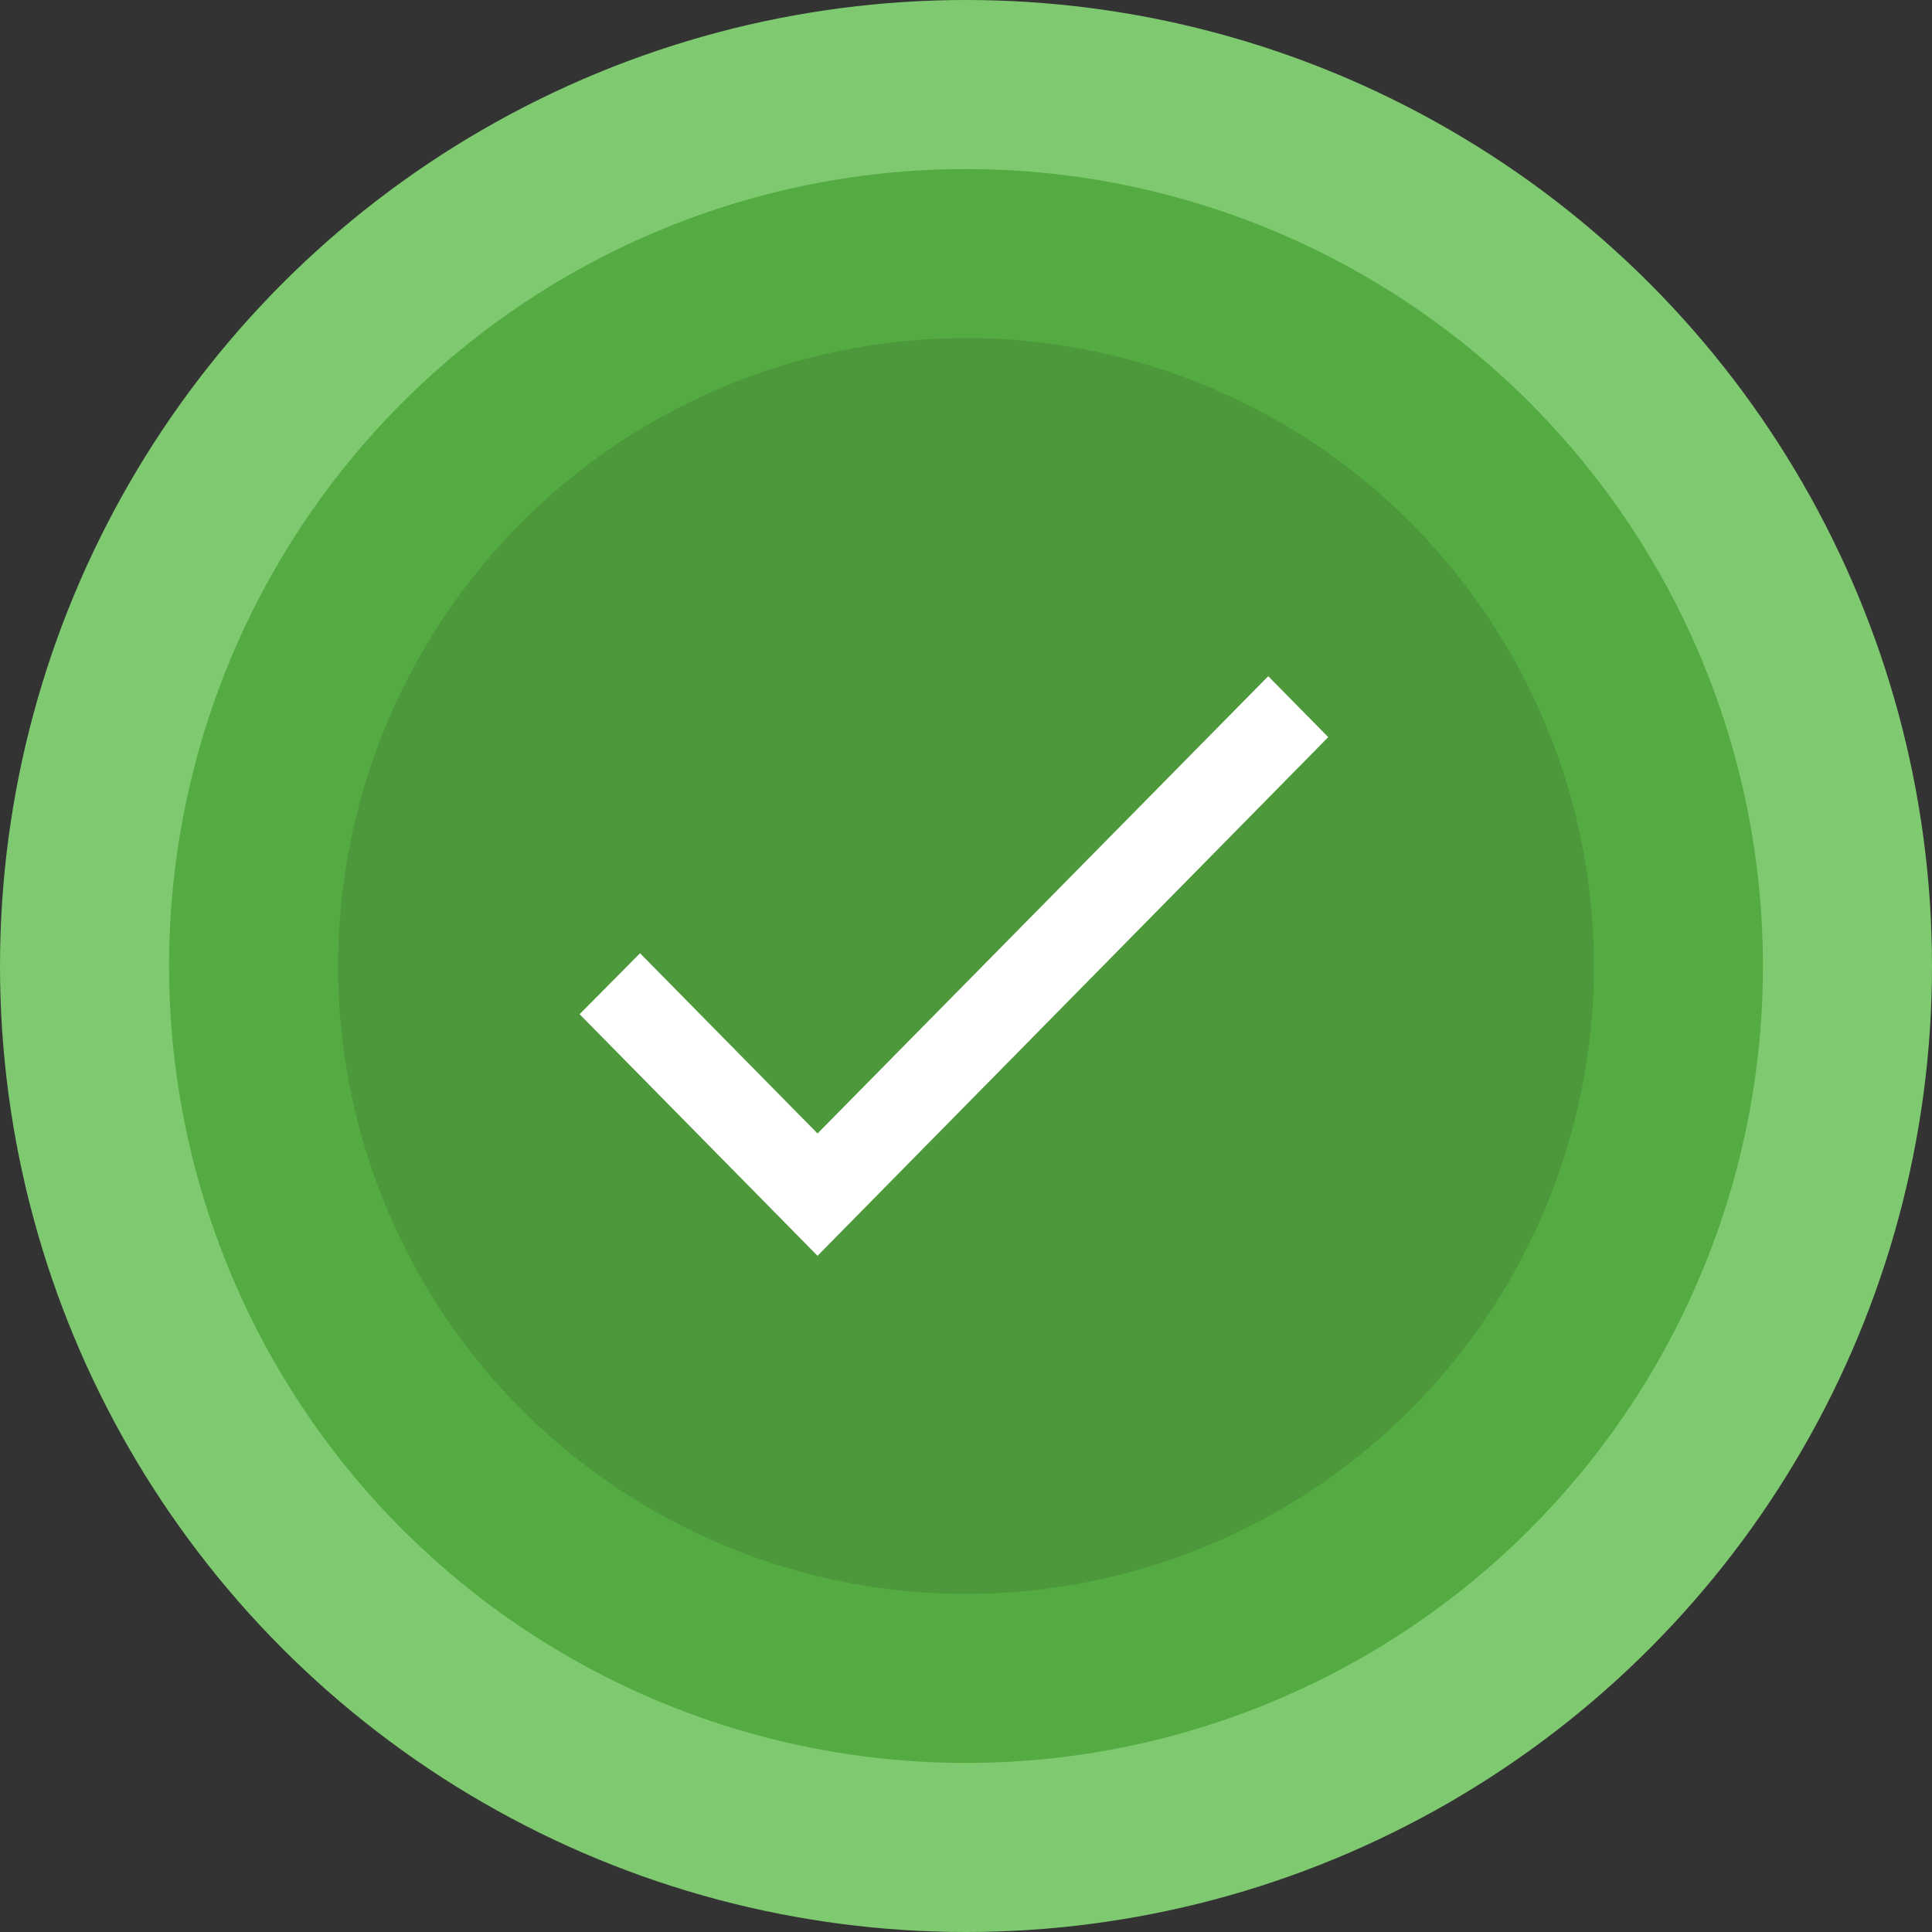
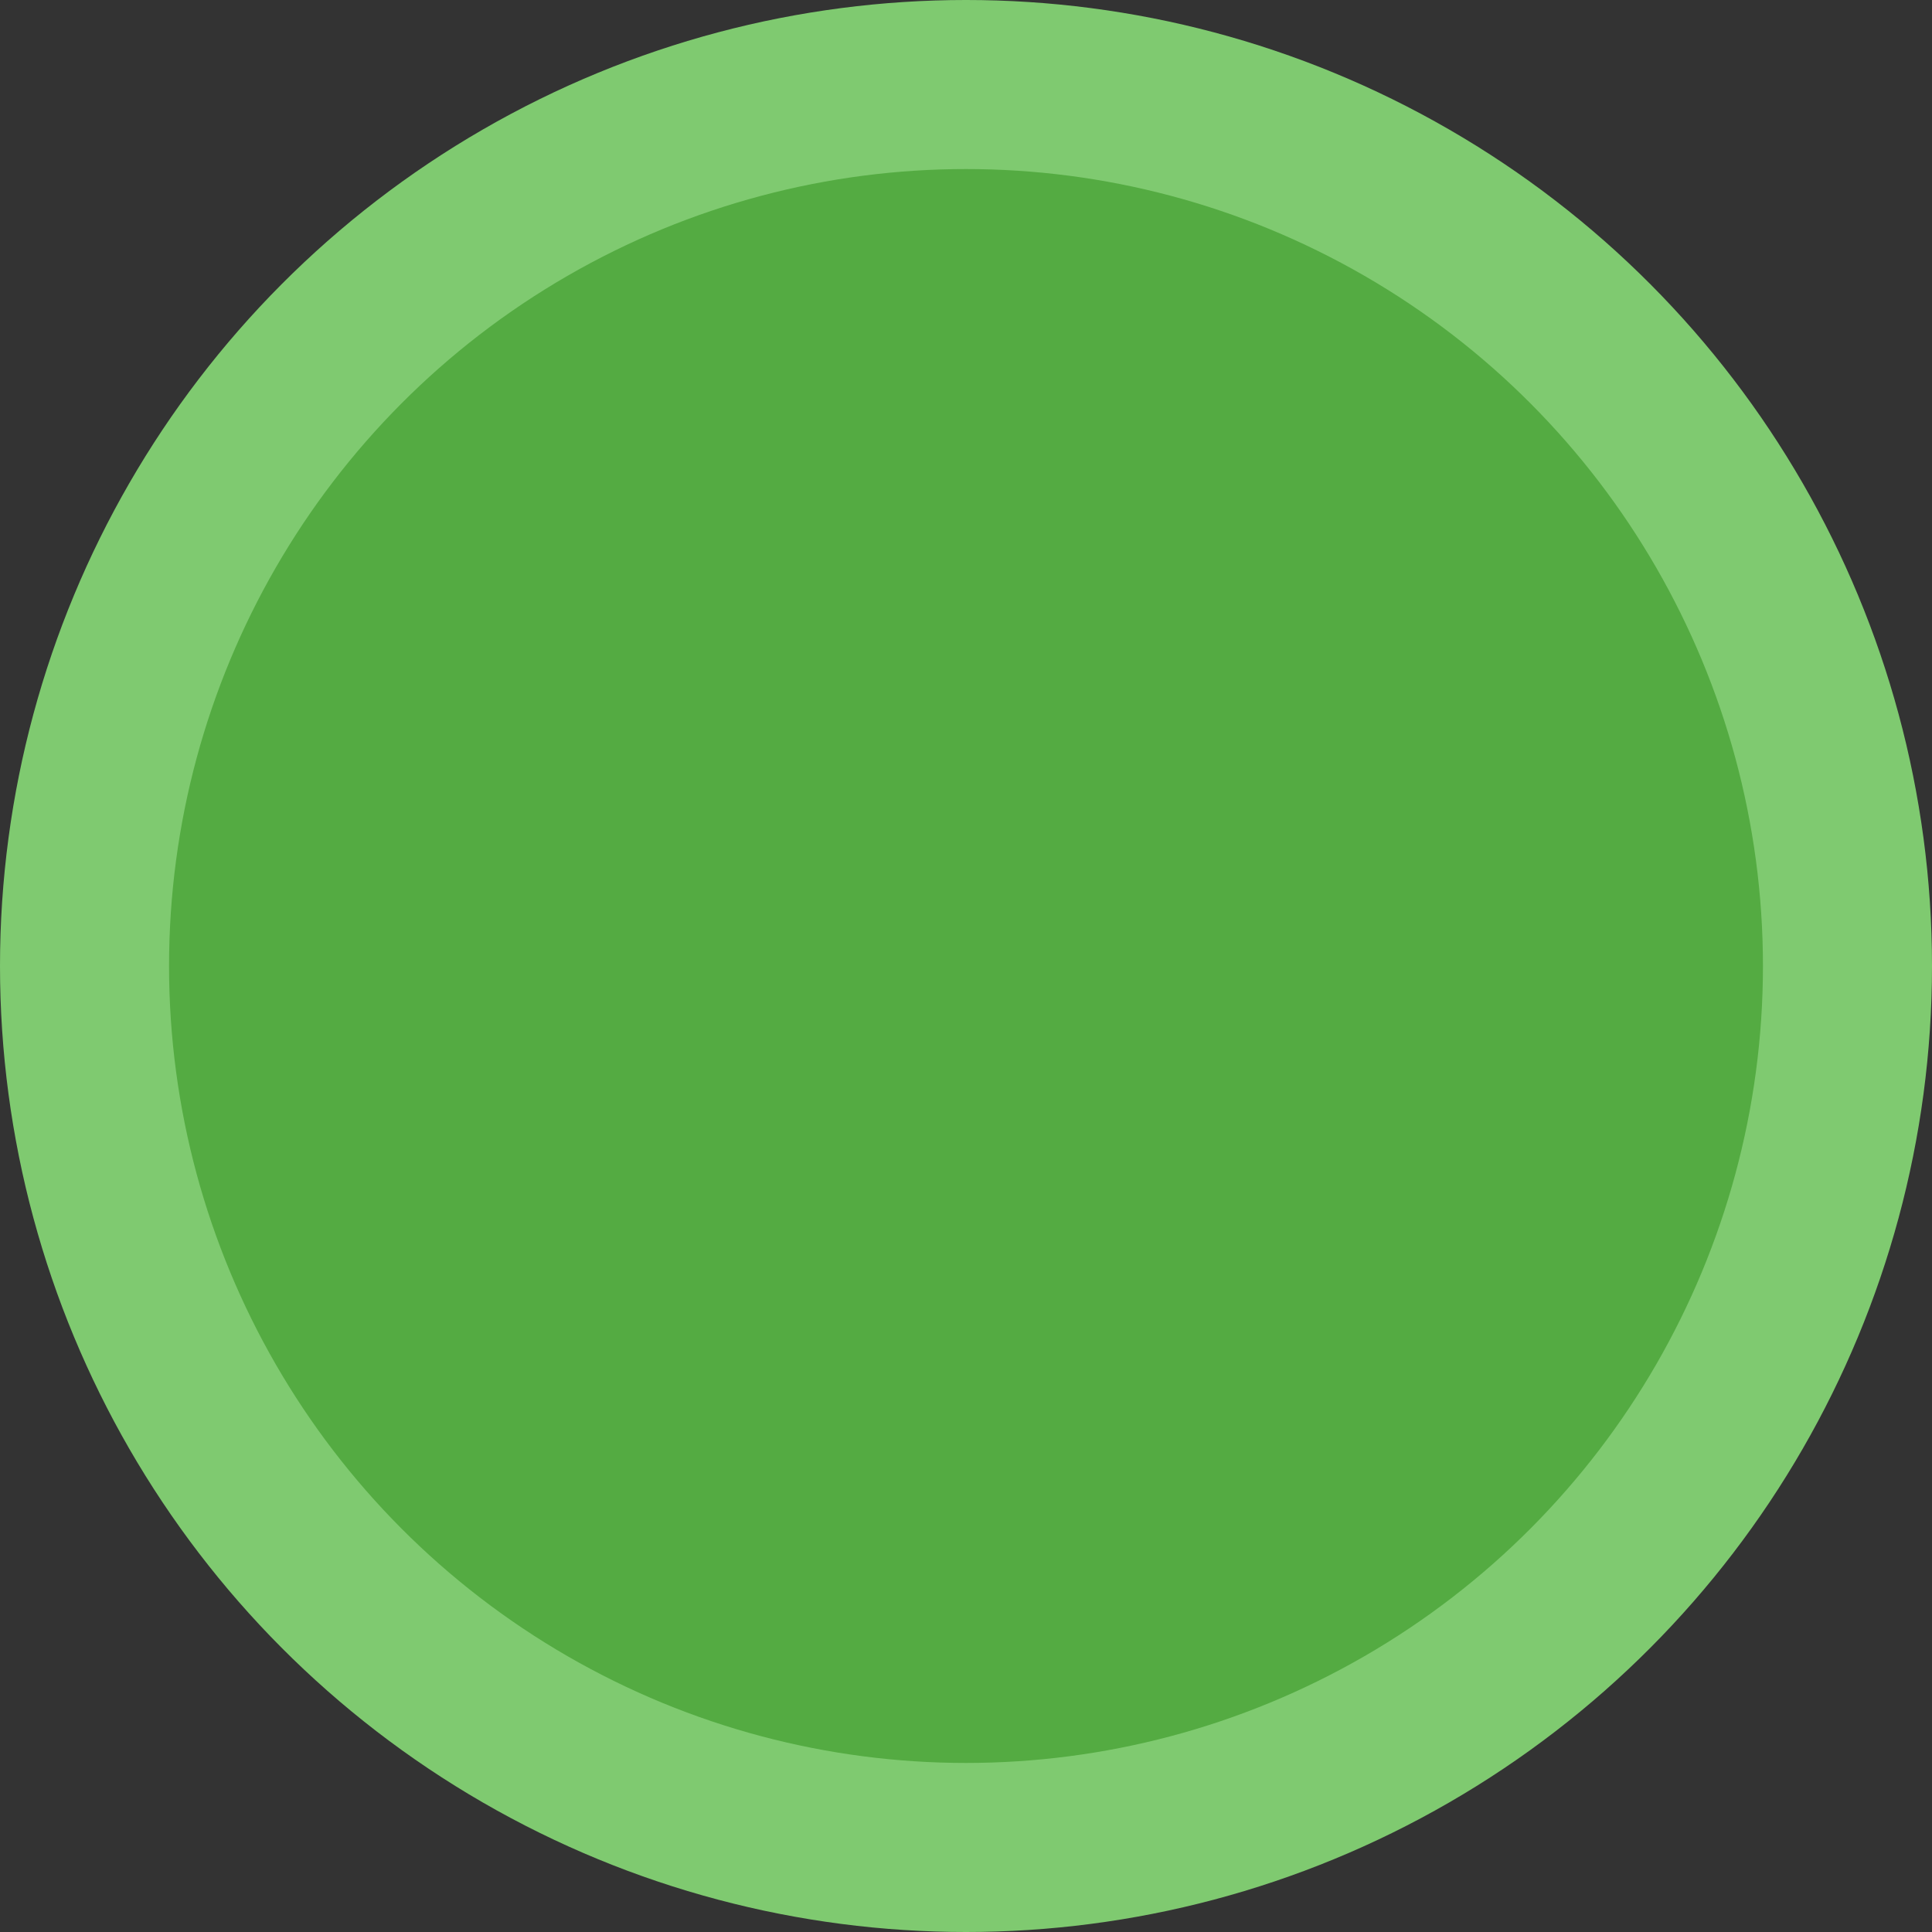
<svg xmlns="http://www.w3.org/2000/svg" width="80px" height="80px" viewBox="0 0 80 80" version="1.1">
  <rect x="0" y="0" width="80" height="80" fill="#333333" stroke="none" />
  <title>Group 9</title>
  <desc>Created with Sketch.</desc>
  <g id="Page-1" stroke="none" stroke-width="1" fill="none" fill-rule="evenodd">
    <g id="Refresh-Copy-5" transform="translate(-1145, -1144)">
      <g id="Group-9" transform="translate(1145, 1144)">
        <circle id="Oval-Copy-28" fill="#7FCA70" cx="40" cy="40" r="40" />
        <circle id="Oval-Copy-28" fill="#54AB42" cx="40" cy="40" r="33" />
-         <circle id="Oval-Copy-28" fill="#4C983B" cx="40" cy="40" r="26" />
        <g id="baseline-check-24px" transform="translate(24, 28)" fill="#FFFFFF" fill-rule="nonzero">
-           <polygon id="Path" points="9.852 18.935 2.503 11.472 0 13.996 9.852 24 31 2.523 28.515 0" />
-         </g>
+           </g>
      </g>
    </g>
  </g>
</svg>